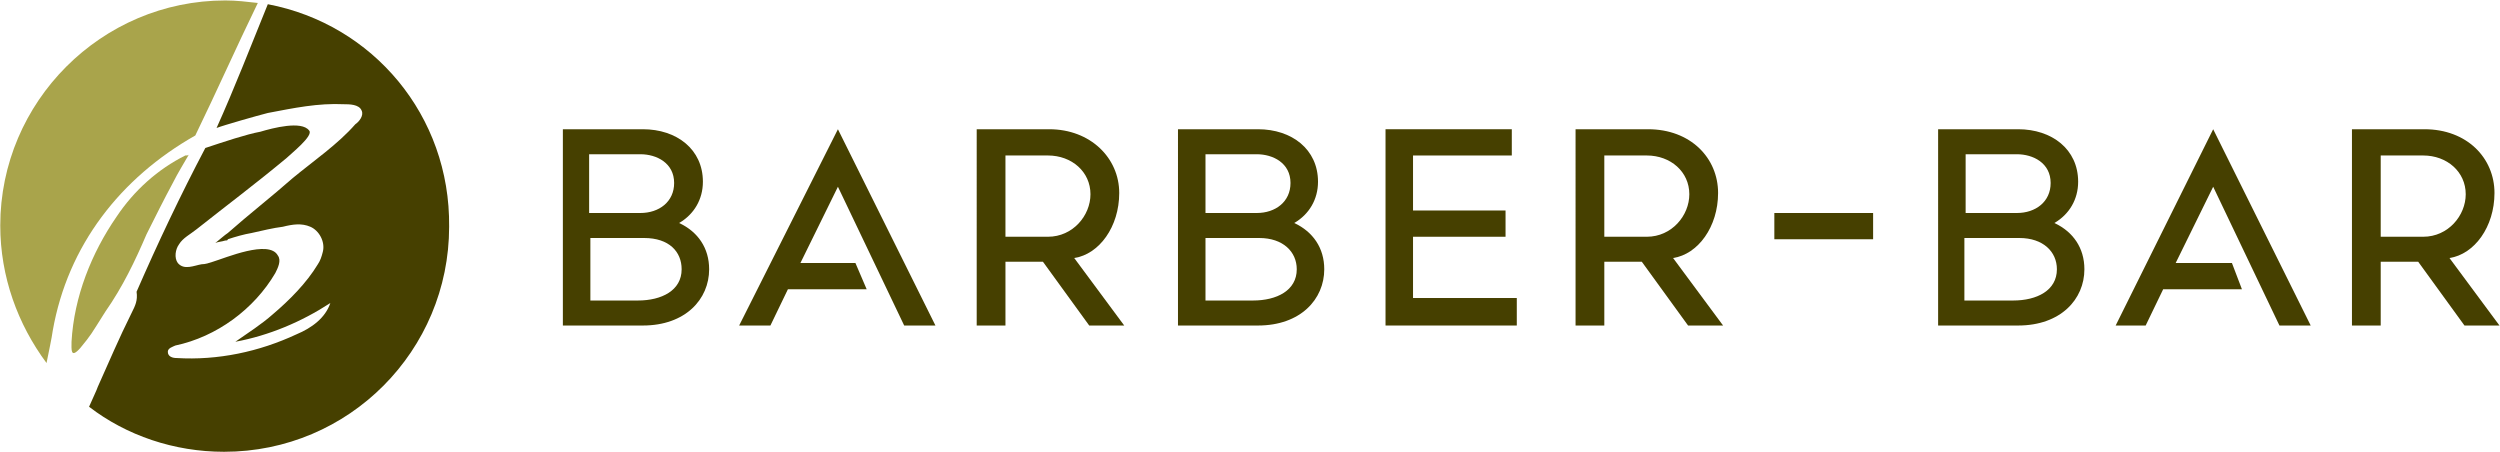
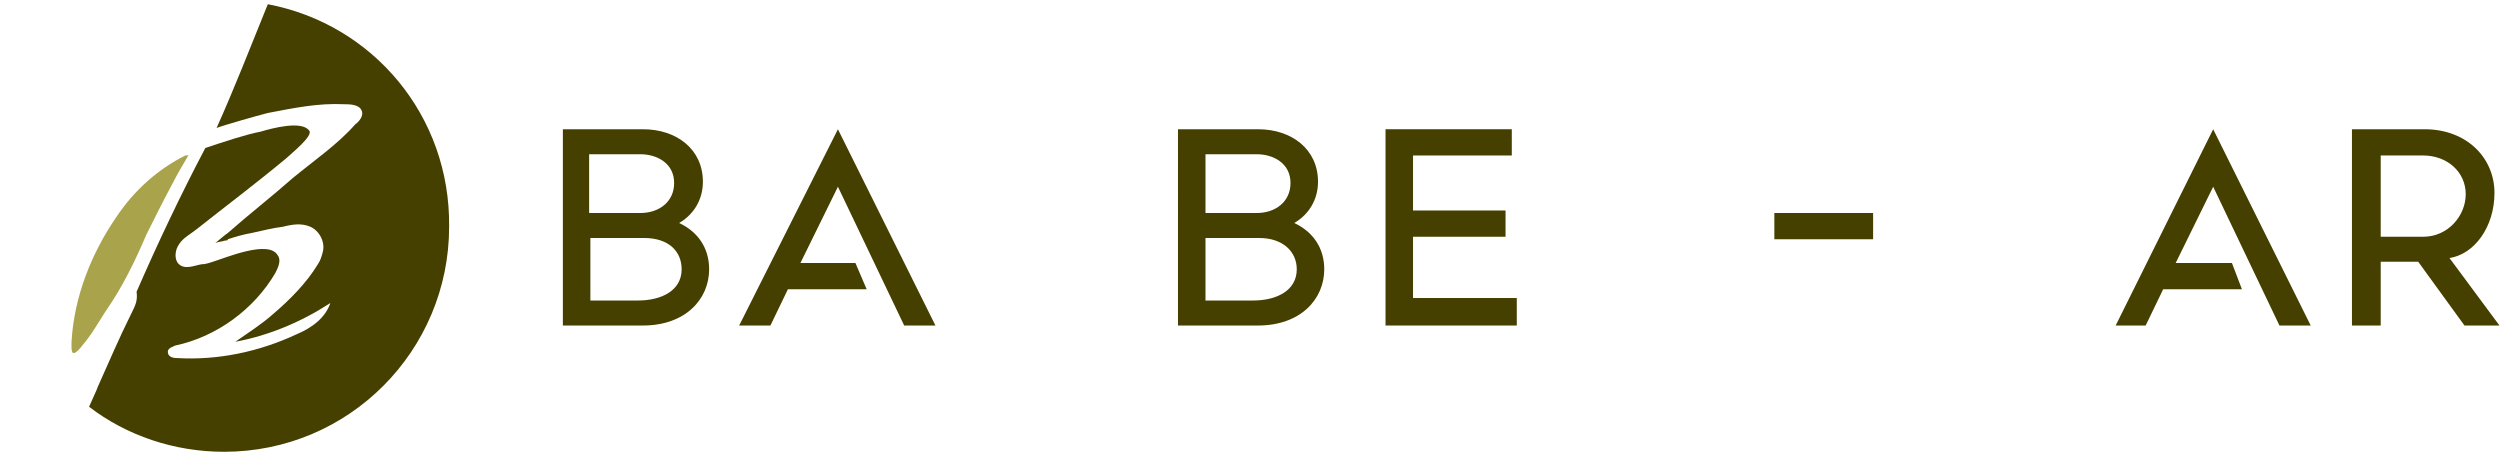
<svg xmlns="http://www.w3.org/2000/svg" version="1.1" id="レイヤー_1" x="0px" y="0px" width="460.601px" height="83.319px" viewBox="0 0 460.601 83.319" style="enable-background:new 0 0 460.601 83.319;" xml:space="preserve">
  <style type="text/css"> .st0{fill:#464000;} .st1{fill:#A9A44B;} </style>
  <g>
-     <path class="st0" d="M290.512,23.81h13.13c7.832,0,12.899,5.298,12.899,11.748c0,6.219-3.686,11.287-8.292,11.978l9.214,12.439 h-6.45l-8.523-11.748h-6.91v11.748h-5.298V23.81H290.512z M303.411,43.619c4.607,0,7.832-3.916,7.832-7.832 c0-4.146-3.455-7.141-7.832-7.141h-7.832v14.972H303.411L303.411,43.619z" />
    <path class="st0" d="M217.033,23.81h14.742c6.219,0,11.056,3.685,11.056,9.674c0,3.225-1.612,5.989-4.377,7.601 c3.455,1.612,5.528,4.607,5.528,8.523c0,5.528-4.377,10.365-12.208,10.365h-14.742V23.81z M231.544,39.243 c3.455,0,6.219-2.073,6.219-5.528c0-3.685-3.225-5.298-6.219-5.298H222.1v10.826H231.544z M230.853,55.367 c4.377,0,8.062-1.843,8.062-5.759c0-3.225-2.534-5.759-6.91-5.759H222.1v11.517H230.853L230.853,55.367z" />
    <path class="st0" d="M255.039,23.81h23.495v4.837h-18.197v10.135h17.045v4.837h-17.045v11.287h19.118v5.068H255.27V23.81H255.039z" />
    <path class="st0" d="M326.906,39.243h18.197v4.837h-18.197V39.243z" />
    <path class="st0" d="M103.704,23.81h14.742c6.219,0,11.056,3.685,11.056,9.674c0,3.225-1.612,5.989-4.377,7.601 c3.455,1.612,5.528,4.607,5.528,8.523c0,5.528-4.377,10.365-12.208,10.365h-14.742V23.81z M117.985,39.243 c3.455,0,6.219-2.073,6.219-5.528c0-3.685-3.225-5.298-6.219-5.298h-9.444v10.826H117.985z M117.524,55.367 c4.377,0,8.062-1.843,8.062-5.759c0-3.225-2.303-5.759-6.91-5.759h-9.905v11.517H117.524L117.524,55.367z" />
-     <path class="st0" d="M180.178,23.81h13.13c7.601,0,12.899,5.298,12.899,11.748c0,6.219-3.685,11.287-8.292,11.978l9.214,12.439 h-6.45l-8.523-11.748h-6.91v11.748h-5.298V23.81H180.178z M193.077,43.619c4.607,0,7.832-3.916,7.832-7.832 c0-4.146-3.455-7.141-7.832-7.141h-7.832v14.972H193.077L193.077,43.619z" />
    <polygon class="st0" points="166.587,59.974 172.346,59.974 154.379,23.81 136.182,59.974 141.941,59.974 145.165,53.294 159.677,53.294 157.604,48.457 147.469,48.457 154.379,34.406 " />
-     <path class="st0" d="M357.081,23.81h14.742c6.219,0,11.056,3.685,11.056,9.674c0,3.225-1.612,5.989-4.377,7.601 c3.455,1.612,5.528,4.607,5.528,8.523c0,5.528-4.376,10.365-12.208,10.365h-14.742V23.81z M371.593,39.243 c3.455,0,6.219-2.073,6.219-5.528c0-3.685-3.225-5.298-6.219-5.298h-9.444v10.826H371.593z M370.902,55.367 c4.376,0,8.062-1.843,8.062-5.759c0-3.225-2.534-5.759-6.91-5.759h-10.135v11.517H370.902L370.902,55.367z" />
    <path class="st0" d="M433.555,23.81h13.13c7.832,0,12.899,5.298,12.899,11.748c0,6.219-3.686,11.287-8.292,11.978l9.214,12.439 h-6.45l-8.523-11.748h-6.91v11.748h-5.298V23.81H433.555z M446.455,43.619c4.607,0,7.832-3.916,7.832-7.832 c0-4.146-3.455-7.141-7.832-7.141h-7.832v14.972H446.455L446.455,43.619z" />
    <polygon class="st0" points="419.965,59.974 425.724,59.974 407.757,23.81 389.79,59.974 395.318,59.974 398.543,53.294 413.055,53.294 411.212,48.457 400.847,48.457 407.757,34.406 " />
  </g>
  <g>
    <g>
-       <path class="st1" d="M9.723,60.895c2.764-15.663,12.439-28.102,26.259-35.934C39.898,16.9,43.584,8.607,47.5,0.545 c-2.073-0.23-3.916-0.461-5.989-0.461c-22.804,0-41.462,18.658-41.462,41.462c0,9.444,3.225,18.197,8.523,25.338 C9.032,64.581,9.493,62.508,9.723,60.895z" />
      <path class="st1" d="M26.999,43.159c1.612-3.225,3.225-6.45,4.837-9.444c0.921-1.843,2.073-3.685,2.994-5.298 c0,0.23-0.461,0.23-0.691,0.23c-5.068,2.534-9.444,6.45-12.669,11.287c-4.607,6.68-7.832,14.742-8.292,23.034 c0,1.382-0.23,3.225,1.612,1.152c2.073-2.534,1.843-2.303,4.607-6.68C22.623,52.833,24.926,47.996,26.999,43.159z" />
    </g>
    <path class="st0" d="M49.343,0.776c-2.994,7.371-6.219,15.663-9.444,22.804c1.152-0.461,7.601-2.303,9.444-2.764 c4.837-0.921,9.214-1.843,14.051-1.612c0.921,0,2.764,0,3.225,1.152c0.461,0.921-0.461,2.073-1.152,2.534 c-3.225,3.685-7.601,6.68-11.517,9.905c-3.916,3.455-8.062,6.68-11.978,10.135c-0.691,0.461-1.152,0.921-2.303,1.843 c0.461-0.23,1.152-0.23,1.843-0.461l0,0c0.23,0,0.461,0,0.461-0.23c1.382-0.461,2.994-0.921,4.377-1.152 c2.073-0.461,3.916-0.921,5.759-1.152c1.843-0.461,3.455-0.691,5.068,0c1.612,0.691,2.764,2.764,2.303,4.607 c-0.23,0.921-0.461,1.612-0.921,2.303c-2.073,3.455-5.298,6.68-8.292,9.214c-2.073,1.843-4.607,3.455-6.91,5.068 c6.219-1.152,12.208-3.685,17.506-7.141c-0.921,2.764-3.455,4.607-6.219,5.759c-6.91,3.225-14.512,4.837-22.113,4.377 c-0.691,0-1.612-0.23-1.612-1.152c0-0.691,0.921-0.921,1.382-1.152c7.601-1.612,14.512-6.68,18.427-13.36 c0.461-0.921,1.152-2.303,0.461-3.225c-1.612-2.994-9.674,0.461-11.978,1.152c-0.691,0.23-1.382,0.461-2.073,0.461 c-1.382,0.23-3.225,1.152-4.377-0.23c-0.691-0.921-0.461-2.534,0.23-3.455c0.691-1.152,2.073-1.843,3.225-2.764 c5.528-4.377,11.056-8.523,16.585-13.13c0.691-0.691,5.068-4.146,4.146-5.068c-1.382-1.843-6.68-0.461-8.983,0.23 c-2.534,0.461-6.68,1.843-10.135,2.994c-4.607,8.753-8.753,17.506-12.669,26.489c0.23,1.612-0.23,2.534-0.921,3.916 c-2.303,4.607-4.146,8.983-6.219,13.59c-0.23,0.691-0.921,2.073-1.612,3.686c6.91,5.298,15.663,8.292,24.877,8.292 c23.034,0,41.462-18.658,41.462-41.462C82.973,21.276,68.691,4.461,49.343,0.776z" />
  </g>
</svg>